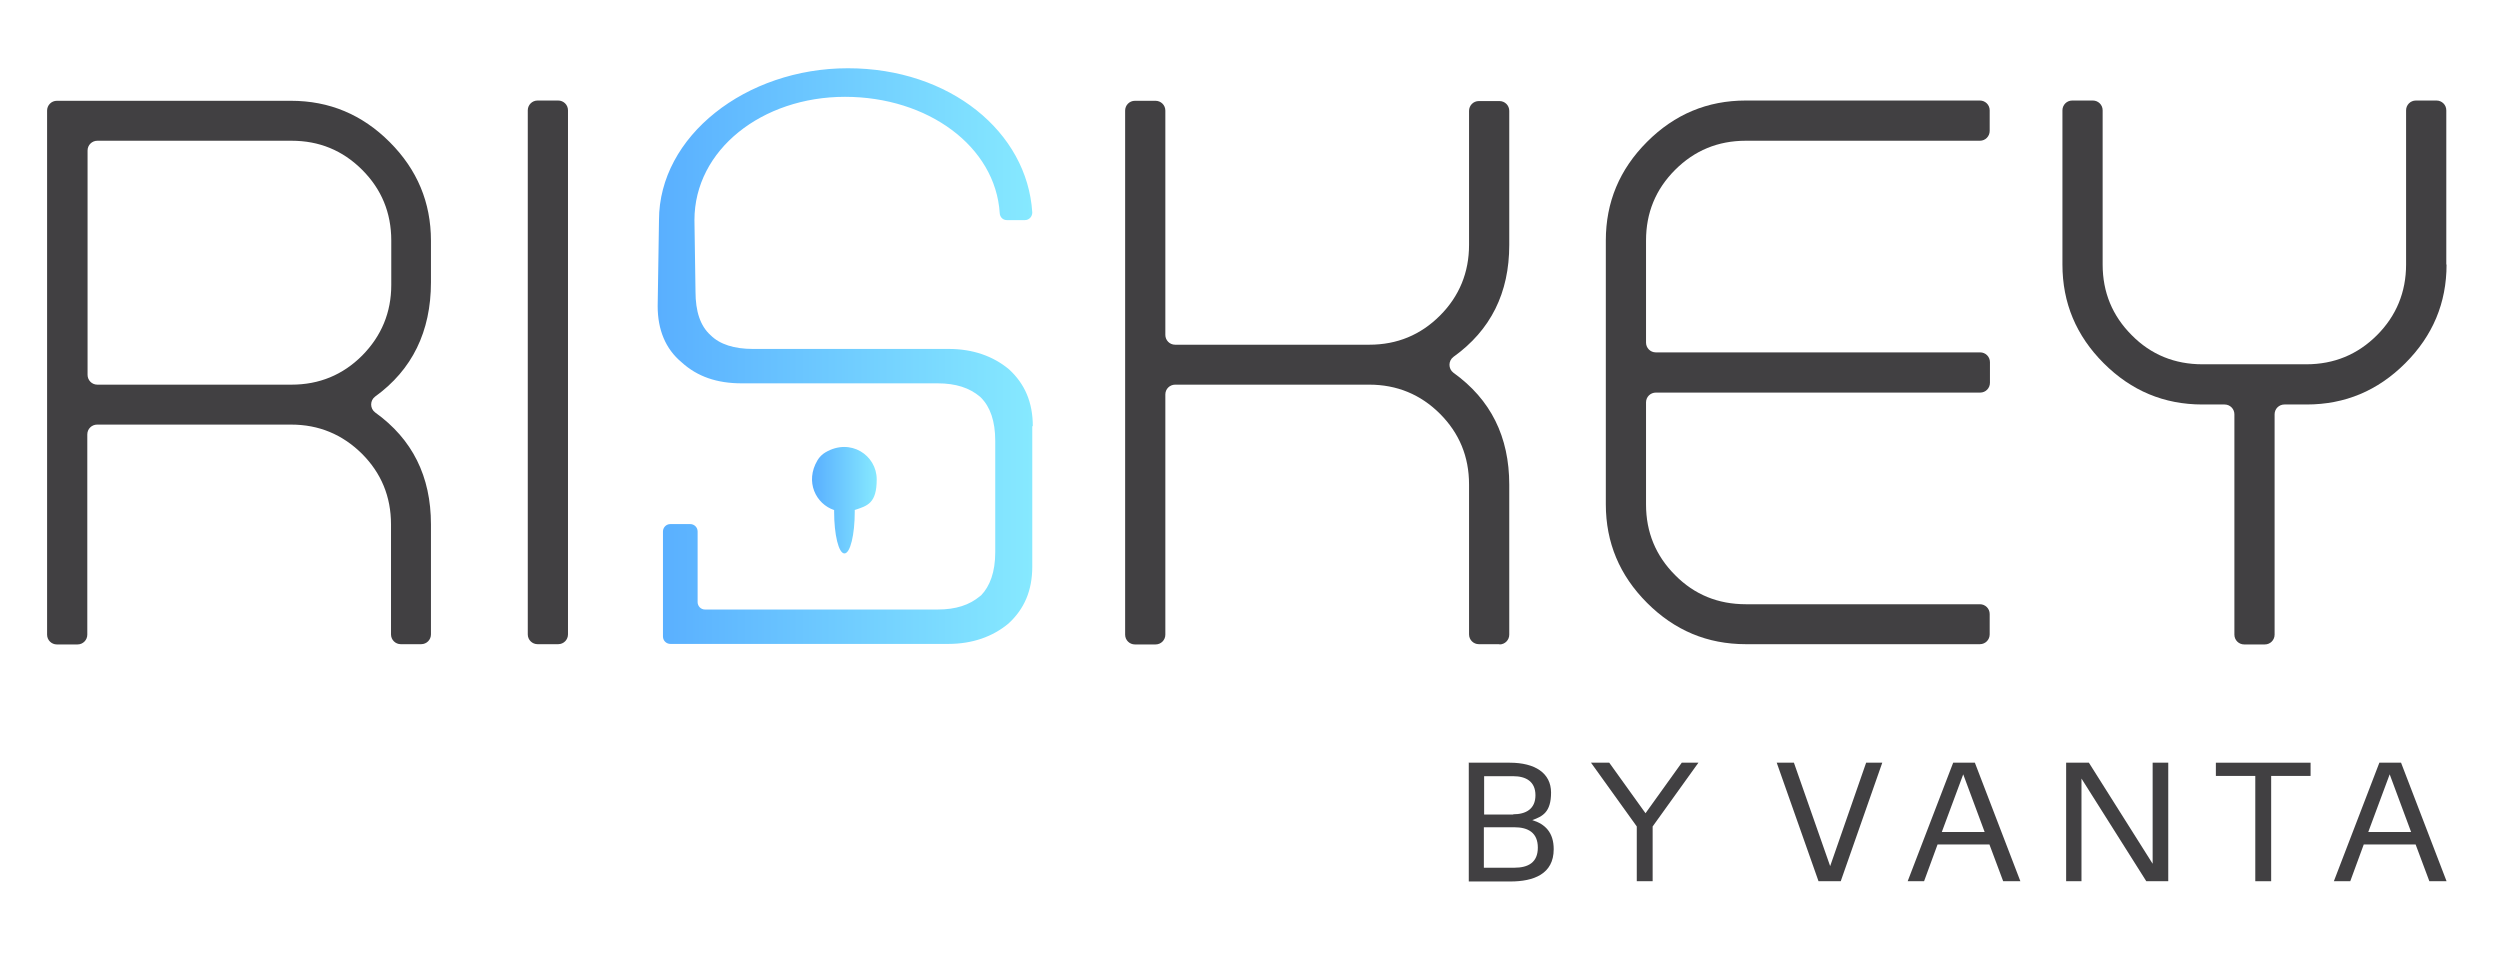
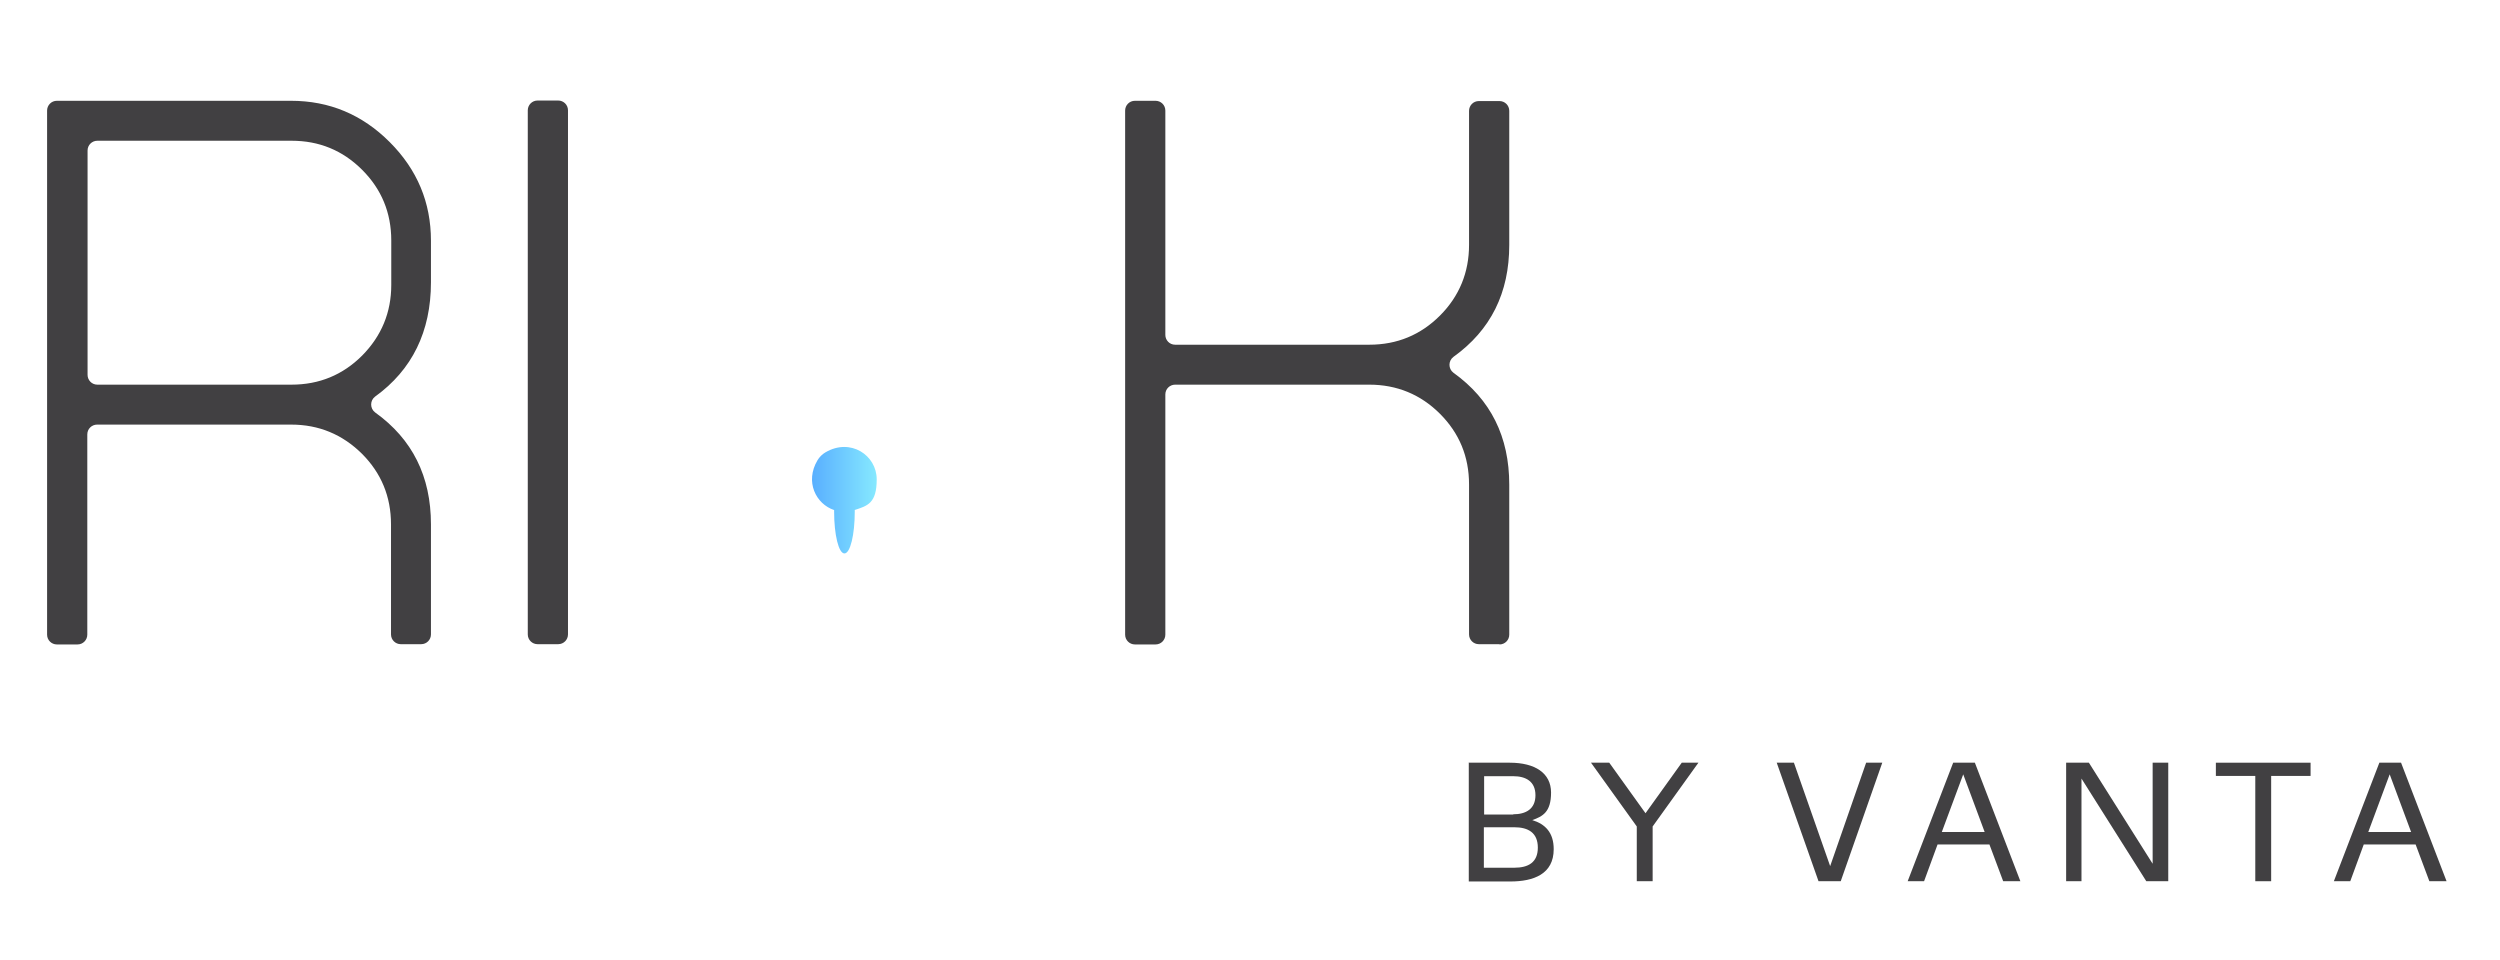
<svg xmlns="http://www.w3.org/2000/svg" width="945" height="363" viewBox="0 0 945 363" fill="none">
-   <path d="M390.2 161.1V214.2C390.2 223.2 387.2 230.2 381.2 235.7C375.2 240.7 367.5 243.4 358.5 243.4H263.6H253.4C251.9 243.4 250.6 242.2 250.6 240.6V200.9C250.6 199.4 251.8 198.1 253.4 198.1H260.9C262.4 198.1 263.7 199.3 263.7 200.9V227.6C263.7 229.1 264.9 230.4 266.5 230.4H354.4C361.3 230.4 366.5 228.7 370.5 225.3C370.5 225.3 370.7 225.1 370.8 225.1C374.2 221.6 376.2 216.2 376.2 208.8V166.6C376.2 159.2 374.3 153.8 370.8 150.3C370.8 150.3 370.6 150.1 370.5 150C366.5 146.6 361.3 144.9 354.4 144.9H280.3C271.1 144.9 263.6 142.4 257.6 136.9C251.6 131.9 248.6 124.7 248.6 115.7L249.1 83.2C249.1 51.5 281.9 25.8 320.5 25.8C359.1 25.8 388.3 49.9 390.2 80.3C390.2 81.9 389 83.2 387.4 83.2H380.6C379.1 83.2 378 82.1 377.9 80.6C376.3 55.3 350.7 36.6 319.4 36.6C288.1 36.6 262.5 56.6 262.5 83.2L262.9 110.2C262.9 117.7 264.7 123.2 268.6 126.7C272.1 130.2 277.6 131.9 284.6 131.9H358.7C367.7 131.9 375.4 134.6 381.4 139.6C387.4 145.1 390.4 152.1 390.4 161.1H390.2Z" fill="url(#paint0_linear_807_74)" />
  <path d="M323.1 192.8C323.1 193 323.1 193.2 323.1 193.4C323.1 202.1 321.4 209.2 319.2 209.2C317 209.2 315.3 202.1 315.3 193.4C315.3 184.7 315.3 193 315.3 192.8C308.4 190.5 304.2 182.1 309 174C309.7 172.8 310.8 171.7 312 171C321.5 165.4 331.4 172.1 331.4 181.2C331.4 190.3 327.9 191.2 323 192.8H323.1Z" fill="url(#paint1_linear_807_74)" />
  <path d="M159.3 243.5H151.5C149.5 243.5 147.8 241.9 147.8 239.8V198.2C147.8 187.7 144.1 178.8 136.8 171.5C129.4 164.2 120.5 160.5 110.1 160.5H36.7C34.7 160.5 33 162.1 33 164.2V239.9C33 241.9 31.4 243.6 29.3 243.6H21.5C19.5 243.6 17.8 242 17.8 239.9V41.8C17.8 39.8 19.4 38.1 21.5 38.1H110C124.5 38.1 136.9 43.3 147.3 53.7C157.7 64.1 162.9 76.5 162.9 91V106.7C162.9 125.3 155.8 139.8 141.8 149.9C139.8 151.4 139.8 154.4 141.8 155.9C155.9 166 162.9 180.1 162.9 198.2V239.8C162.9 241.8 161.3 243.5 159.2 243.5H159.3ZM147.9 107.5V90.9C147.9 80.4 144.2 71.5 136.9 64.2C129.5 56.8 120.6 53.2 110.2 53.2H36.8C34.8 53.2 33.1 54.8 33.1 56.9V141.7C33.1 143.7 34.7 145.4 36.8 145.4H110.2C120.7 145.4 129.6 141.7 136.9 134.4C144.2 127 147.9 118.1 147.9 107.7V107.5Z" fill="#414042" />
  <path d="M211 243.5H203.2C201.2 243.5 199.5 241.9 199.5 239.8V41.7C199.5 39.7 201.1 38 203.2 38H211C213 38 214.7 39.6 214.7 41.7V239.8C214.7 241.8 213.1 243.5 211 243.5Z" fill="#414042" />
  <path d="M566.8 243.5H559C557 243.5 555.3 241.9 555.3 239.8V183.1C555.3 172.6 551.6 163.7 544.3 156.4C537 149.1 528 145.4 517.6 145.4H444.2C442.2 145.4 440.5 147 440.5 149.1V239.9C440.5 241.9 438.9 243.6 436.8 243.6H429C427 243.6 425.3 242 425.3 239.9V41.8C425.3 39.8 426.9 38.1 429 38.1H436.8C438.8 38.1 440.5 39.7 440.5 41.8V126.6C440.5 128.6 442.1 130.3 444.2 130.3H517.6C528.1 130.3 537 126.6 544.3 119.3C551.6 112 555.3 103 555.3 92.6V41.9C555.3 39.9 556.9 38.2 559 38.2H566.8C568.8 38.2 570.5 39.8 570.5 41.9V92.6C570.5 110.7 563.5 124.8 549.4 134.9C547.4 136.4 547.4 139.4 549.4 140.9C563.5 151 570.5 165.1 570.5 183.2V239.9C570.5 241.9 568.9 243.6 566.8 243.6V243.5Z" fill="#414042" />
-   <path d="M752.1 239.8C752.1 241.8 750.5 243.5 748.4 243.5H659.9C645.4 243.5 633 238.3 622.6 227.9C612.2 217.5 607 205.1 607 190.6V90.9C607 76.4 612.2 64 622.6 53.6C633 43.2 645.4 38 659.9 38H748.4C750.4 38 752.1 39.6 752.1 41.7V49.5C752.1 51.5 750.5 53.2 748.4 53.2H659.9C649.4 53.2 640.5 56.9 633.2 64.2C625.8 71.6 622.2 80.5 622.2 90.9V129.5C622.2 131.5 623.8 133.2 625.9 133.2H748.5C750.5 133.2 752.2 134.8 752.2 136.9V144.7C752.2 146.7 750.6 148.4 748.5 148.4H625.9C623.9 148.4 622.2 150 622.2 152.1V190.7C622.2 201.2 625.9 210.1 633.2 217.4C640.5 224.8 649.5 228.4 659.9 228.4H748.4C750.4 228.4 752.1 230 752.1 232.1V239.9V239.8Z" fill="#414042" />
-   <path d="M924.8 100C924.8 114.5 919.6 126.9 909.2 137.3C898.8 147.7 886.4 152.9 871.9 152.9H863.5C861.5 152.9 859.8 154.5 859.8 156.6V239.9C859.8 241.9 858.2 243.6 856.1 243.6H848.3C846.3 243.6 844.6 242 844.6 239.9V156.6C844.6 154.6 843 152.9 840.9 152.9H832.5C818 152.9 805.6 147.7 795.2 137.3C784.8 126.9 779.6 114.5 779.6 100V41.7C779.6 39.7 781.2 38 783.3 38H791.1C793.1 38 794.8 39.6 794.8 41.7V100C794.8 110.5 798.5 119.4 805.8 126.7C813.1 134.1 822.1 137.7 832.5 137.7H871.8C882.3 137.7 891.2 134 898.5 126.7C905.8 119.4 909.5 110.4 909.5 100V41.7C909.5 39.7 911.1 38 913.2 38H921C923 38 924.7 39.6 924.7 41.7V100H924.8Z" fill="#414042" />
  <path d="M555.1 288.3H570.7C580.2 288.3 586.3 292.2 586.3 299.6C586.3 307 583.1 308.6 579.2 310C584.1 311.5 587.3 314.7 587.3 321C587.3 330.4 579.7 333.2 570.9 333.2H555.2V288.4L555.1 288.3ZM572 307.8C576.8 307.8 580.4 305.8 580.4 300.6C580.4 295.4 576.8 293.4 572 293.4H561V307.9H572V307.8ZM572.4 328C577.7 328 581.3 326 581.3 320.4C581.3 314.8 577.7 312.7 572.4 312.7H560.9V328H572.4Z" fill="#414042" />
  <path d="M618.7 312.4L601.4 288.3H608.3L622 307.4L635.7 288.3H642L624.7 312.4V333.1H618.7V312.4Z" fill="#414042" />
  <path d="M711.5 288.3L695.8 333.1H687.4L671.6 288.3H678.1L691.8 327.4L705.4 288.3H711.4H711.5Z" fill="#414042" />
  <path d="M752 319.2H732.4L727.3 333.1H721.1L738.3 288.3H746.5L763.7 333.1H757.2L752 319.2ZM750.2 314.5L742.1 292.7L734 314.5H750.1H750.2Z" fill="#414042" />
  <path d="M819.6 288.3V333.1H811.3L786.8 294.3V333.1H781V288.3H789.6L813.7 326.5V288.3H819.4H819.6Z" fill="#414042" />
  <path d="M852.5 293.3H837.6V288.3H873.4V293.3H858.5V333.1H852.5V293.3Z" fill="#414042" />
  <path d="M913.1 319.2H893.5L888.4 333.1H882.2L899.4 288.3H907.6L924.8 333.1H918.3L913.1 319.2ZM911.4 314.5L903.3 292.7L895.2 314.5H911.3H911.4Z" fill="#414042" />
  <defs>
    <linearGradient id="paint0_linear_807_74" x1="248.5" y1="134.7" x2="390.2" y2="134.7" gradientUnits="userSpaceOnUse">
      <stop stop-color="#59AFFF" />
      <stop offset="1" stop-color="#86E9FF" />
    </linearGradient>
    <linearGradient id="paint1_linear_807_74" x1="307.1" y1="189.1" x2="331.5" y2="189.1" gradientUnits="userSpaceOnUse">
      <stop stop-color="#59AFFF" />
      <stop offset="1" stop-color="#86E9FF" />
    </linearGradient>
  </defs>
</svg>